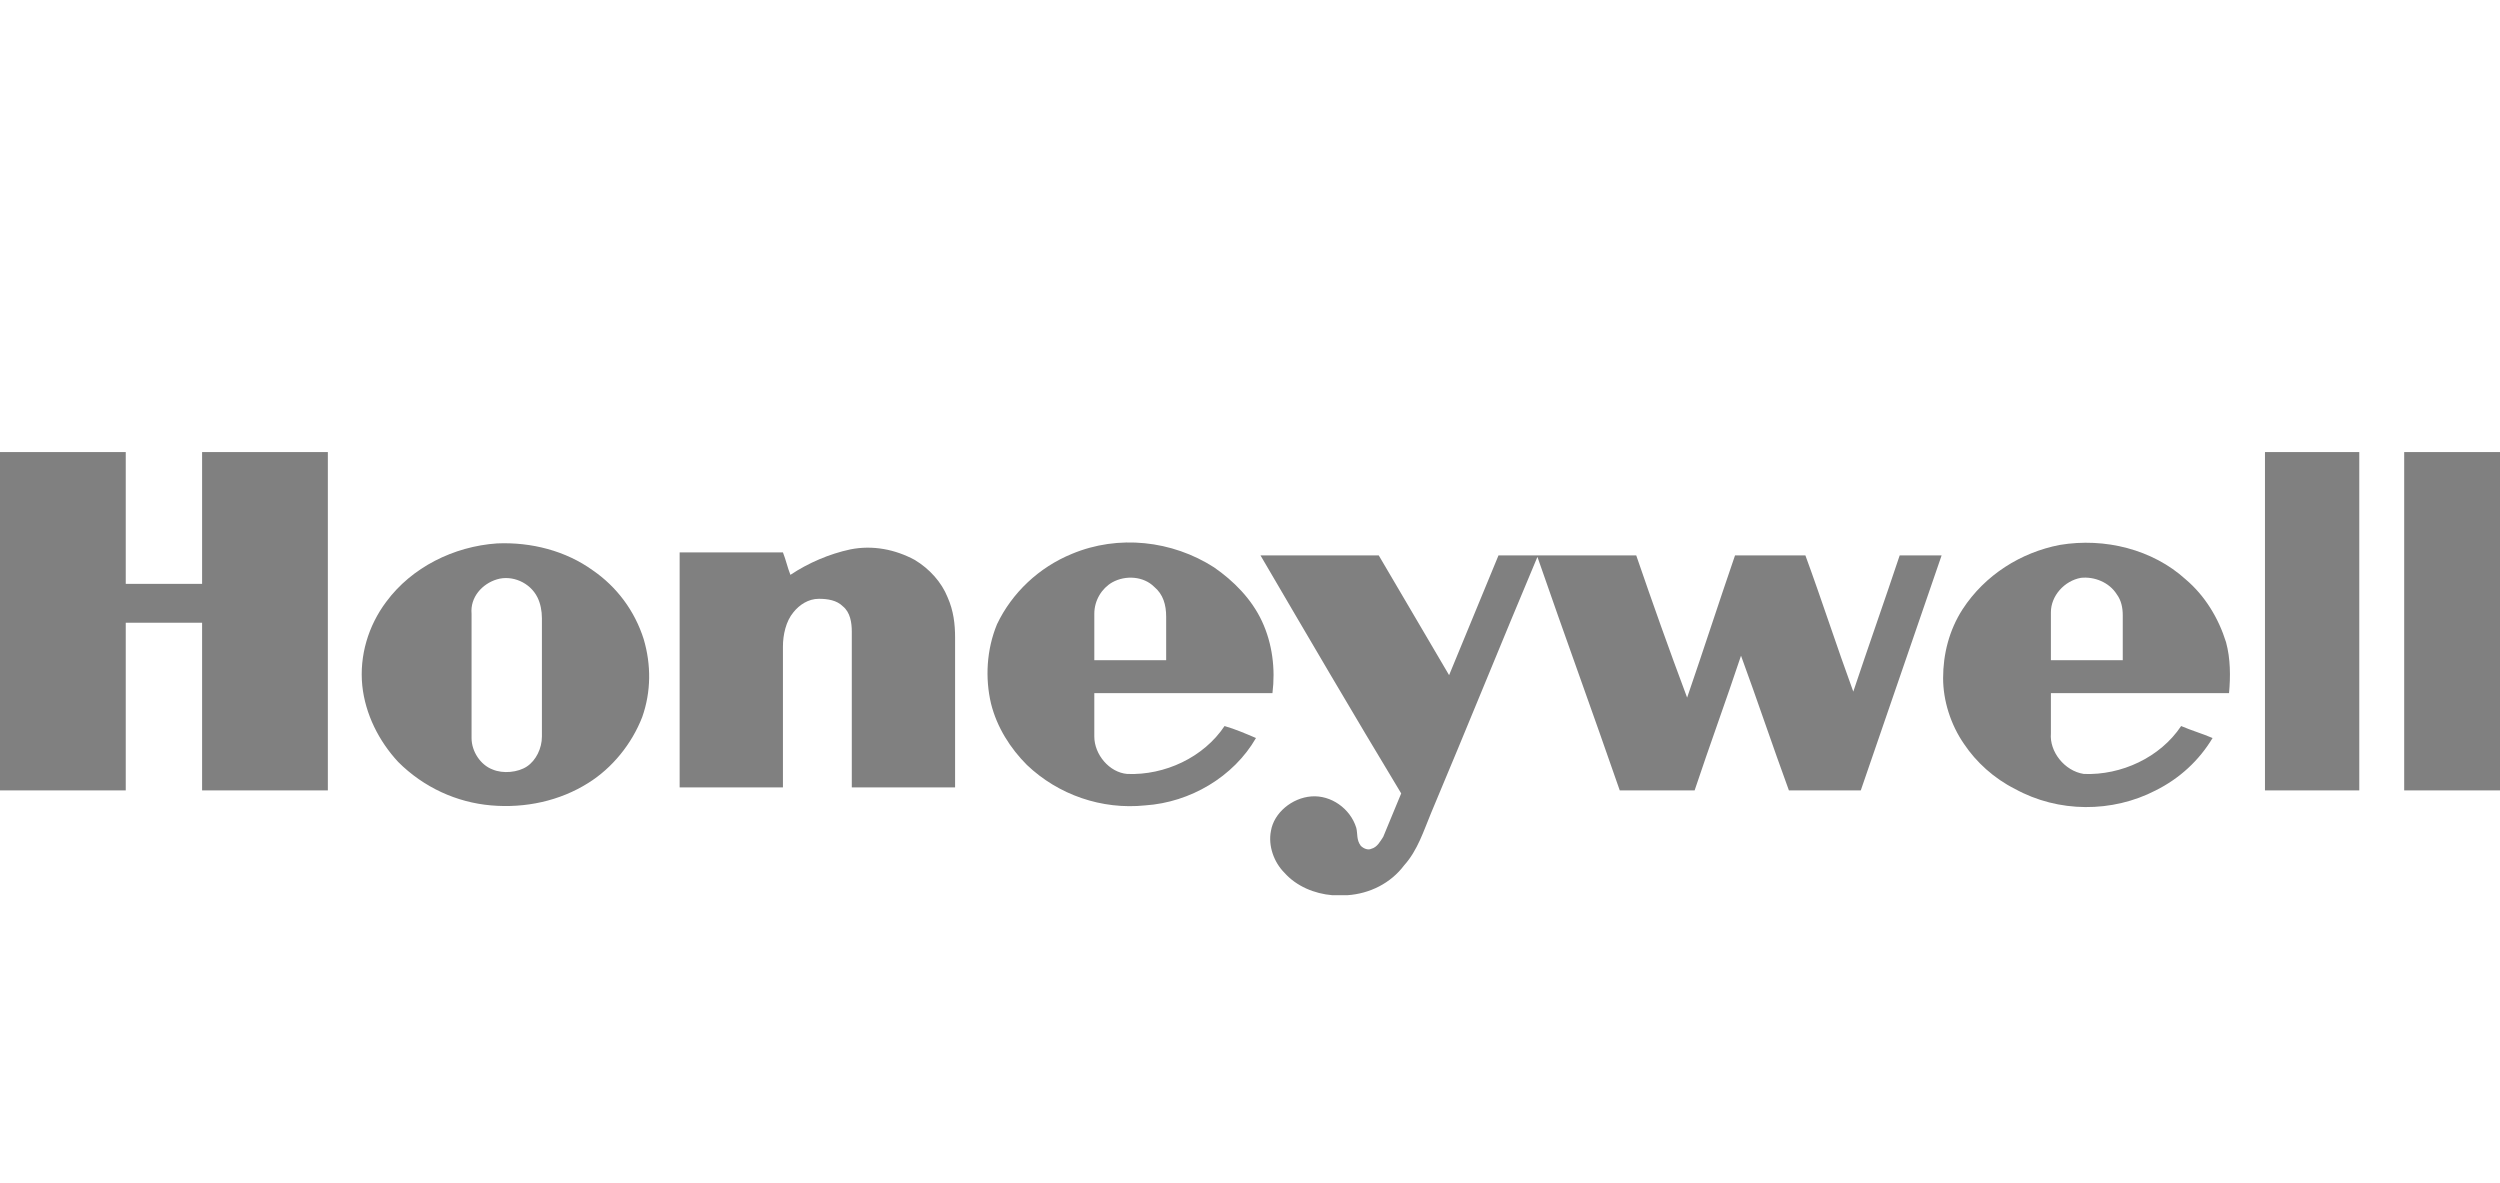
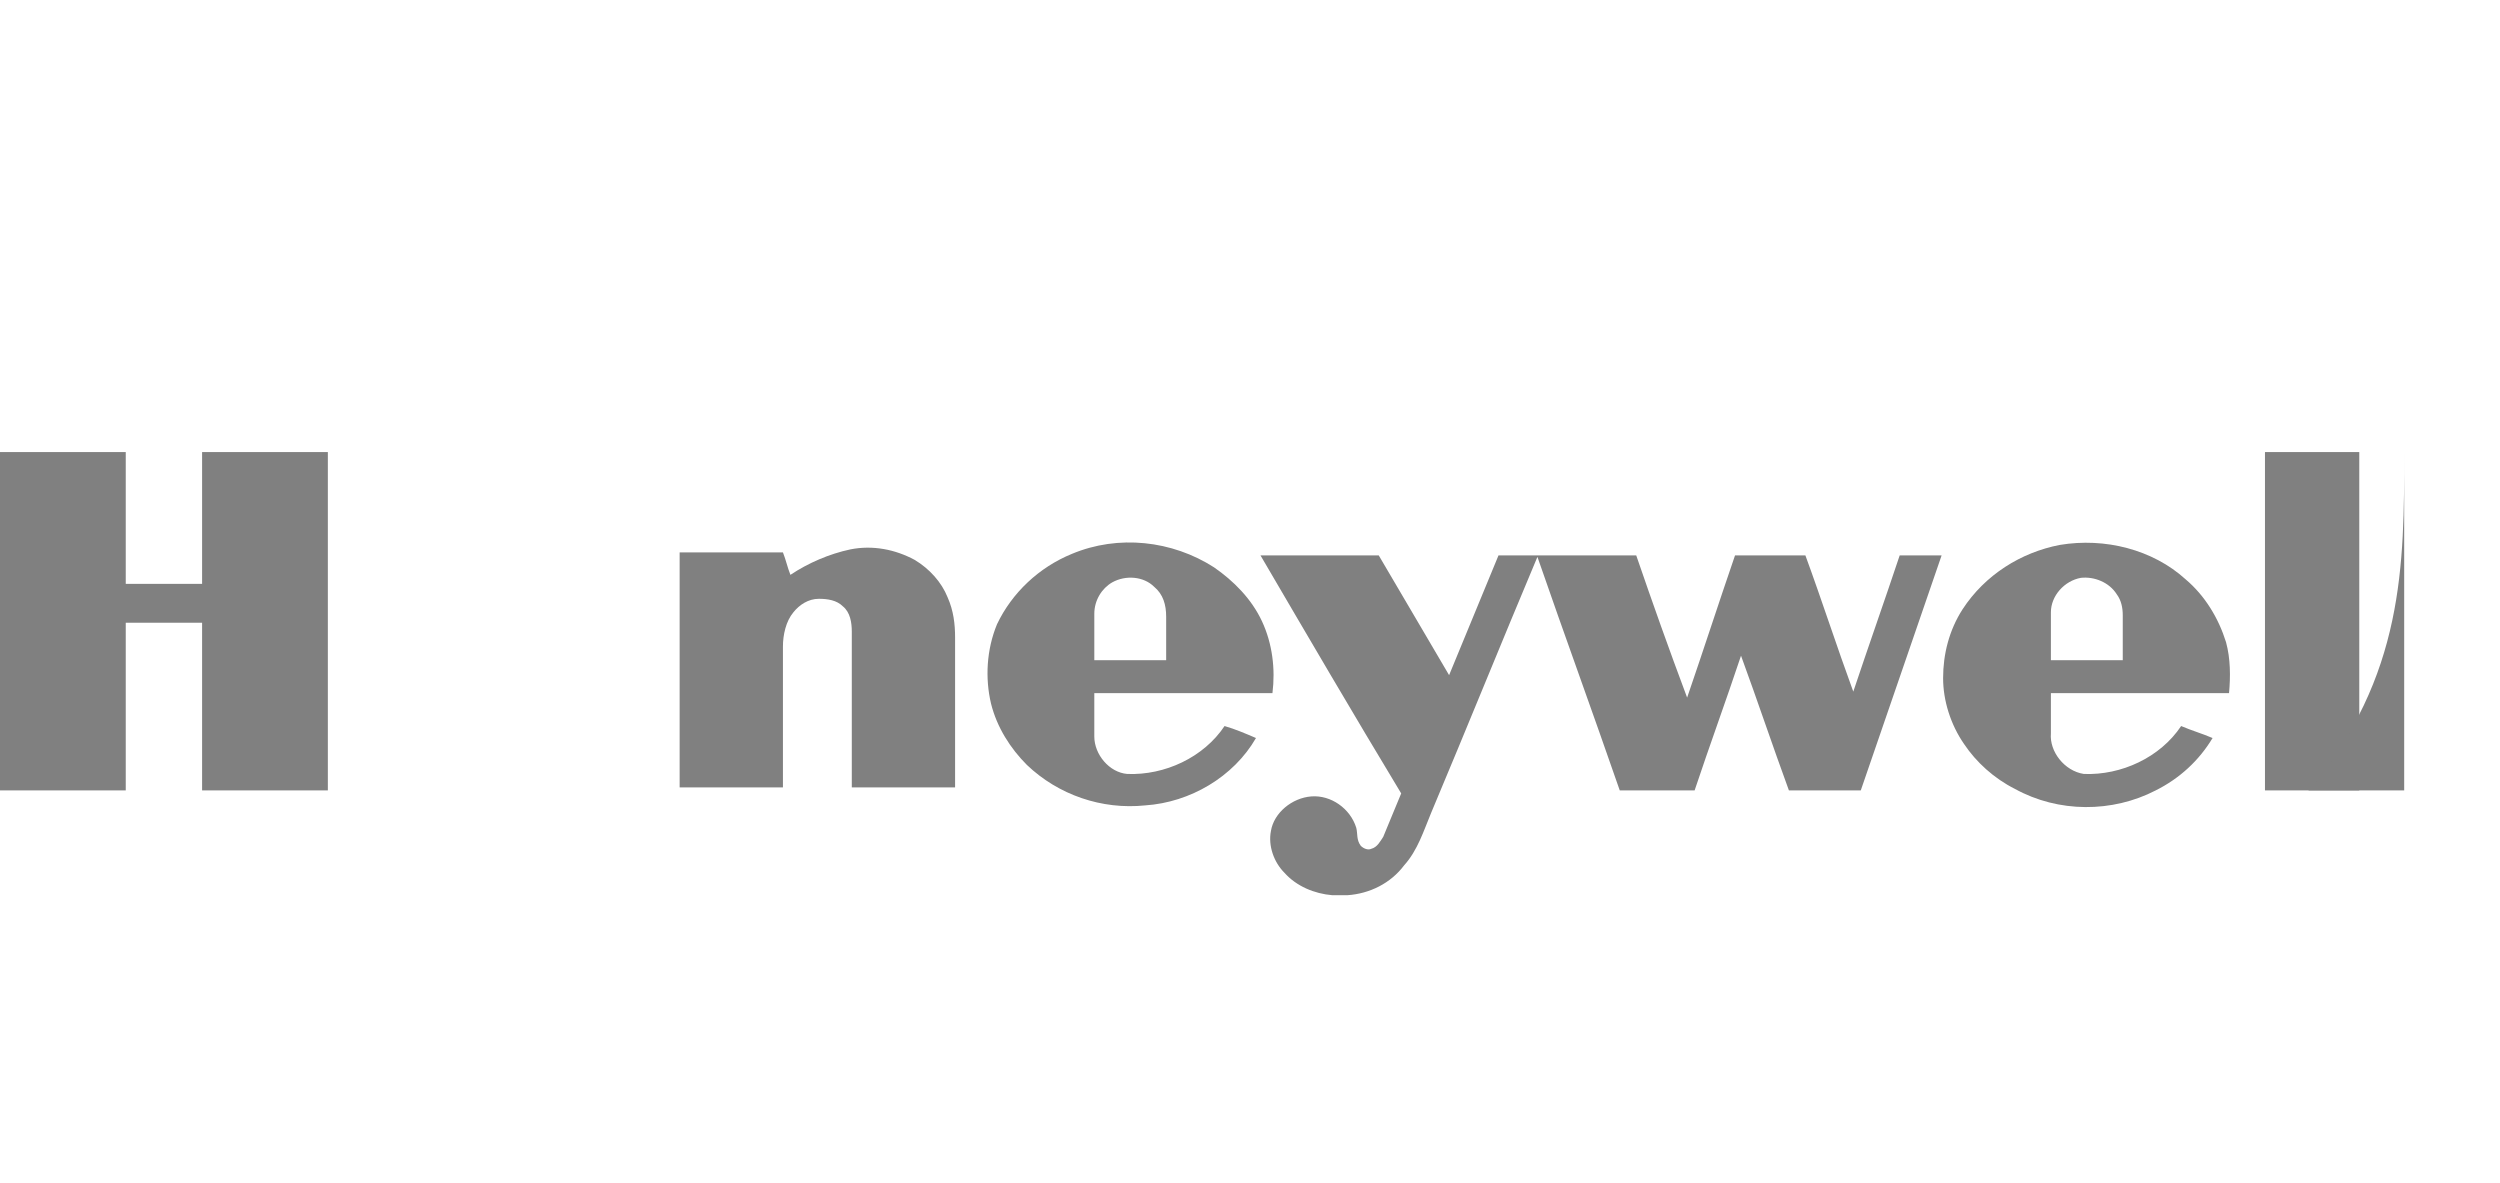
<svg xmlns="http://www.w3.org/2000/svg" version="1.1" id="Layer_1" x="0px" y="0px" viewBox="0 0 167 79" style="enable-background:new 0 0 167 79;" xml:space="preserve">
  <style type="text/css">
	.st0{fill:#808080;}
</style>
  <g id="_x23_ff1327ff">
</g>
  <g id="_x23_ffffffff_1_">
</g>
  <g id="_x23_fefefeff">
</g>
  <g id="_x23_de1e34ff">
    <path class="st0" d="M0,30.2h8.4c0,2.9,0,5.8,0,8.8c1.7,0,3.4,0,5.1,0c0-2.9,0-5.8,0-8.8h8.4c0,7.5,0,15.1,0,22.6   c-2.8,0-5.6,0-8.4,0c0-3.7,0-7.5,0-11.2c-1.7,0-3.4,0-5.1,0c0,3.7,0,7.5,0,11.2c-2.8,0-5.6,0-8.4,0V30.2z" />
    <path class="st0" d="M151.3,30.2h6.3c0,7.5,0,15.1,0,22.6c-2.1,0-4.2,0-6.3,0C151.3,45.2,151.3,37.7,151.3,30.2z" />
-     <path class="st0" d="M160.6,30.2h6.4v22.6c-2.1,0-4.2,0-6.4,0C160.6,45.2,160.6,37.7,160.6,30.2z" />
-     <path class="st0" d="M33.2,36.3c2.3-0.1,4.6,0.5,6.4,1.8c1.6,1.1,2.8,2.7,3.4,4.6c0.5,1.7,0.5,3.5-0.1,5.2c-0.7,1.8-2,3.4-3.6,4.4   c-1.9,1.2-4.2,1.7-6.5,1.5s-4.5-1.2-6.2-2.9c-1.3-1.4-2.2-3.2-2.4-5.1c-0.2-2,0.4-4,1.6-5.6C27.5,37.9,30.3,36.5,33.2,36.3    M33.2,38.7c-1,0.3-1.8,1.2-1.7,2.3c0,2.8,0,5.5,0,8.3c0,0.9,0.6,1.8,1.4,2.1c0.7,0.3,1.7,0.2,2.3-0.2s1-1.2,1-2c0-2.6,0-5.3,0-7.9   c0-0.5-0.1-1-0.3-1.4C35.4,38.9,34.2,38.4,33.2,38.7z" />
+     <path class="st0" d="M160.6,30.2v22.6c-2.1,0-4.2,0-6.4,0C160.6,45.2,160.6,37.7,160.6,30.2z" />
    <path class="st0" d="M71.6,37c3.1-1.3,6.7-0.9,9.5,0.9c1.3,0.9,2.5,2.1,3.2,3.6s0.9,3.2,0.7,4.8c-4,0-7.9,0-11.9,0c0,1,0,1.9,0,2.9   c0,1.2,1,2.4,2.2,2.5c2.5,0.1,5.1-1.1,6.5-3.2c0.7,0.2,1.4,0.5,2.1,0.8c-1.5,2.6-4.4,4.3-7.4,4.5c-2.9,0.3-5.8-0.7-7.9-2.7   c-1.1-1.1-2-2.5-2.4-4.1c-0.4-1.7-0.3-3.6,0.4-5.3C67.6,39.6,69.4,37.9,71.6,37 M74.3,38.9c-0.7,0.4-1.2,1.2-1.2,2.1   c0,1,0,2.1,0,3.1c1.6,0,3.2,0,4.8,0c0-1,0-1.9,0-2.9c0-0.8-0.2-1.5-0.8-2C76.4,38.5,75.2,38.4,74.3,38.9z" />
    <path class="st0" d="M137.6,36.4c3-0.5,6.2,0.3,8.4,2.3c1.3,1.1,2.2,2.6,2.7,4.2c0.3,1.1,0.3,2.3,0.2,3.4c-4,0-7.9,0-11.9,0   c0,0.9,0,1.8,0,2.7c-0.1,1.2,0.9,2.5,2.2,2.7c2.5,0.1,5.1-1.1,6.5-3.2c0.7,0.3,1.4,0.5,2.1,0.8c-0.9,1.5-2.2,2.7-3.8,3.5   c-2.9,1.5-6.5,1.5-9.4-0.1c-1.4-0.7-2.6-1.8-3.4-3c-0.9-1.3-1.4-2.9-1.4-4.4c0-1.6,0.4-3.2,1.3-4.6C132.6,38.4,135,36.9,137.6,36.4    M137,40.9c0,1.1,0,2.1,0,3.2c1.6,0,3.2,0,4.8,0c0-1,0-2,0-3c0-0.5-0.1-1-0.4-1.4c-0.5-0.8-1.5-1.2-2.4-1.1   C137.9,38.8,137,39.8,137,40.9z" />
    <path class="st0" d="M56.8,36.7c1.5-0.3,3,0,4.3,0.7c1,0.6,1.8,1.5,2.2,2.5c0.4,0.9,0.5,1.8,0.5,2.7c0,3.4,0,6.7,0,10   c-2.3,0-4.6,0-6.9,0c0-3.5,0-6.9,0-10.4c0-0.6-0.1-1.3-0.6-1.7c-0.4-0.4-1-0.5-1.6-0.5c-0.7,0-1.3,0.4-1.7,0.9   c-0.5,0.6-0.7,1.5-0.7,2.3c0,3.1,0,6.3,0,9.4c-2.3,0-4.6,0-6.9,0c0-5.2,0-10.5,0-15.7c2.3,0,4.6,0,6.9,0c0.2,0.5,0.3,1,0.5,1.5   C54,37.6,55.4,37,56.8,36.7z" />
    <path class="st0" d="M84.2,37.1c2.6,0,5.3,0,7.9,0c1.6,2.7,3.1,5.3,4.7,8c1.1-2.7,2.2-5.3,3.3-8c3.1,0,6.2,0,9.2,0   c1.1,3.2,2.2,6.3,3.4,9.5c1.1-3.2,2.1-6.3,3.2-9.5c1.6,0,3.1,0,4.7,0c1.1,3,2.1,6.1,3.2,9.1c1-3,2.1-6.1,3.1-9.1c0.9,0,1.8,0,2.8,0   c-1.8,5.2-3.6,10.5-5.4,15.7c-1.6,0-3.2,0-4.8,0c-1.1-3-2.1-6-3.2-9c-1,3-2.1,6-3.1,9c-1.7,0-3.4,0-5,0c-1.8-5.2-3.7-10.4-5.5-15.6   c-2.4,5.7-4.7,11.4-7.1,17.1c-0.5,1.2-0.9,2.5-1.8,3.5c-0.9,1.2-2.3,1.9-3.8,2h-1c-1.2-0.1-2.4-0.6-3.2-1.5   c-0.7-0.7-1.1-1.8-0.9-2.8c0.2-1.2,1.4-2.2,2.7-2.3c1.3-0.1,2.6,0.8,3,2.1c0.1,0.4,0,0.8,0.3,1.2c0.2,0.2,0.5,0.3,0.7,0.2   c0.4-0.1,0.6-0.5,0.8-0.8c0.4-1,0.8-1.9,1.2-2.9C90.4,47.7,87.3,42.4,84.2,37.1z" />
  </g>
  <g id="_x23_ffffffff_2_">
</g>
  <g id="_x23_e7e7e7ff">
</g>
</svg>